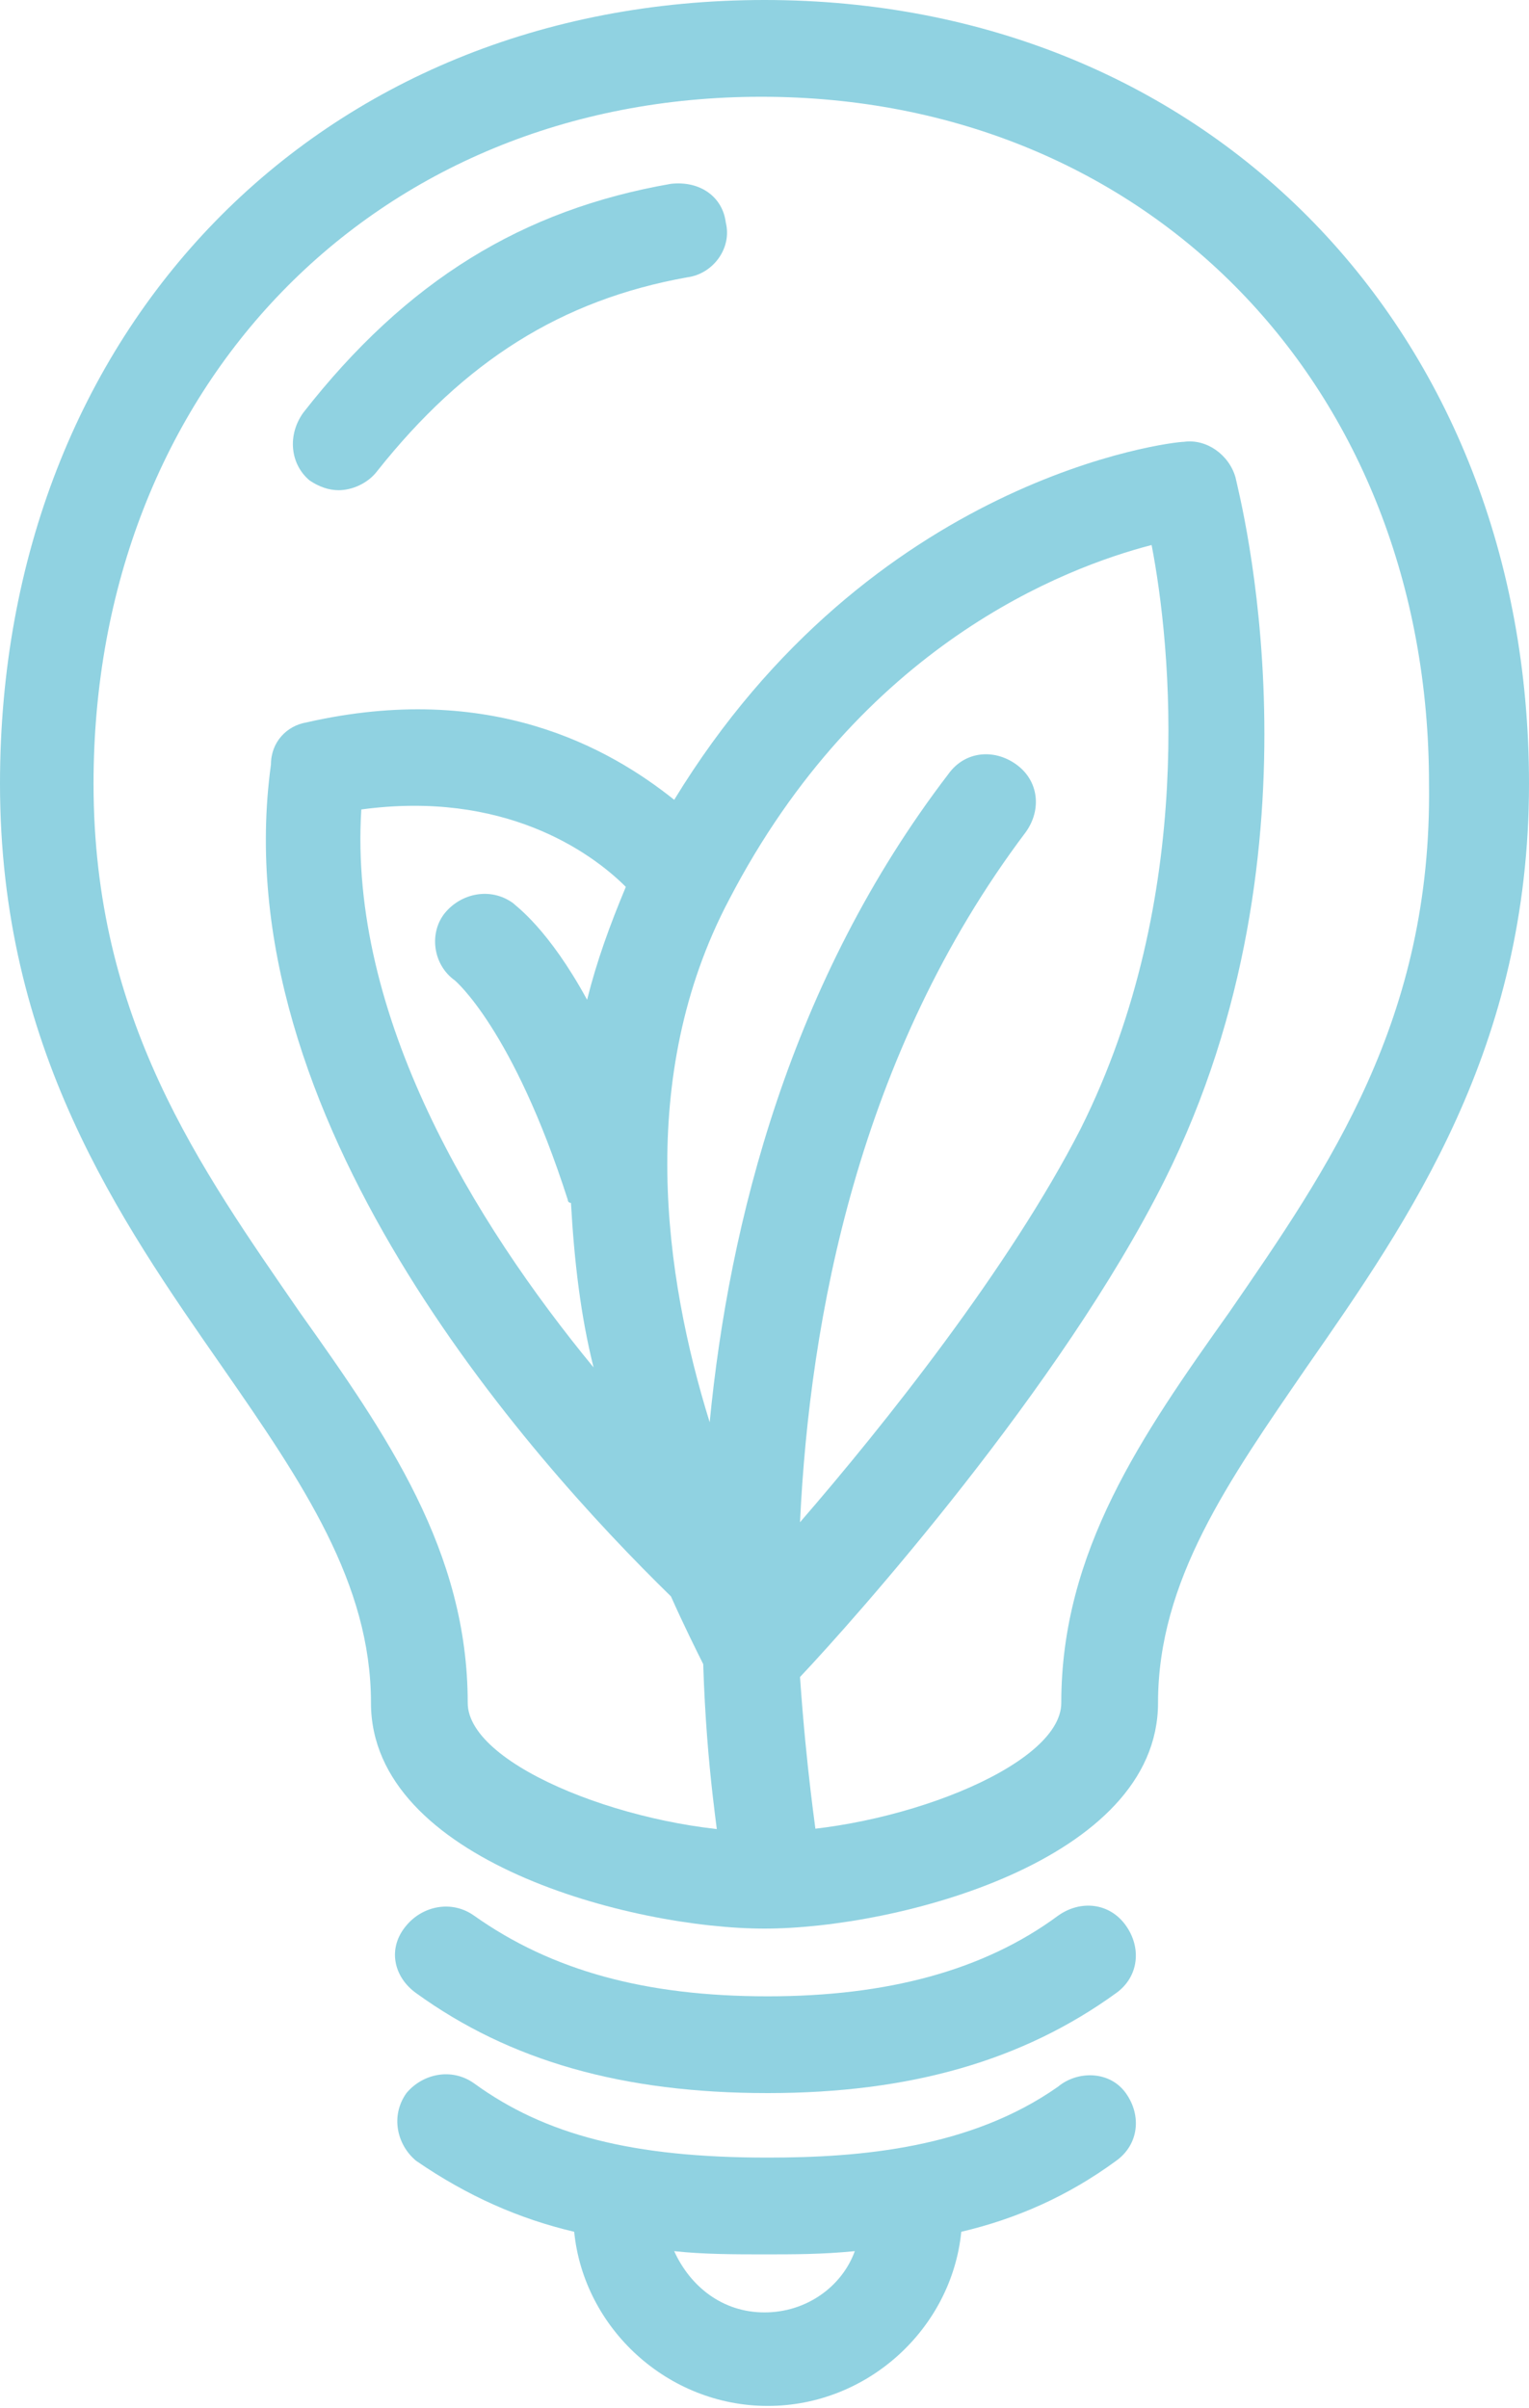
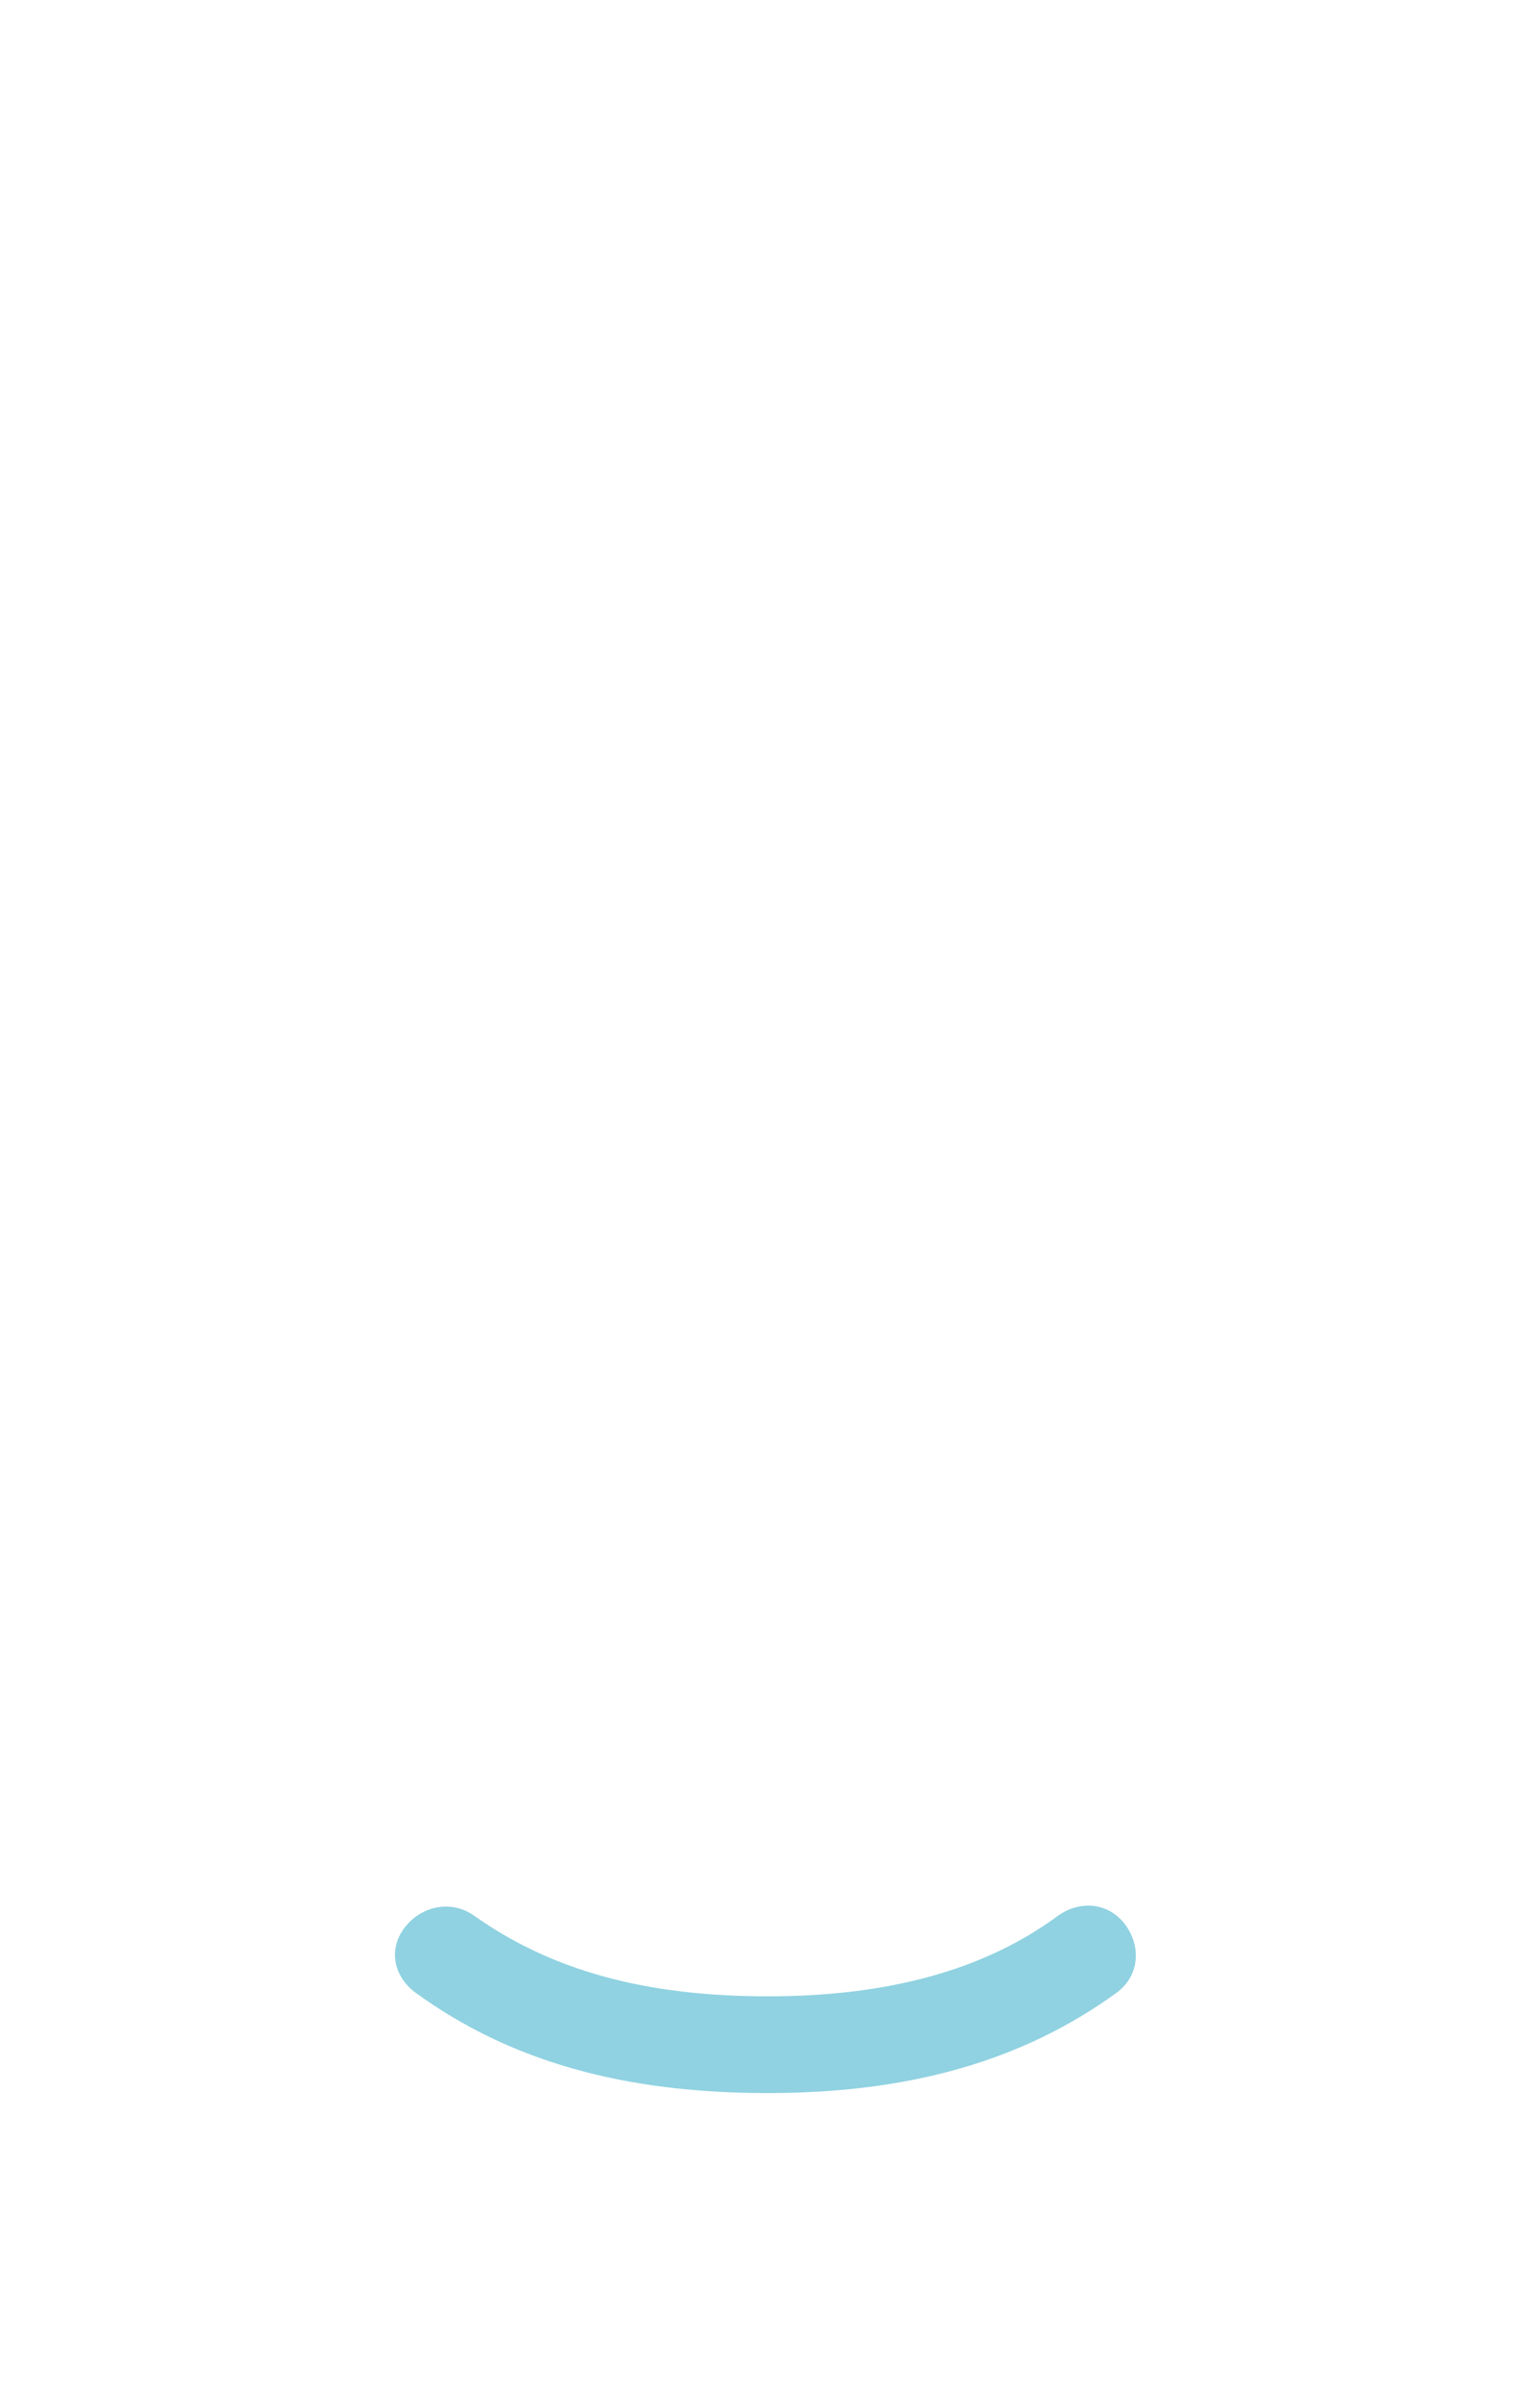
<svg xmlns="http://www.w3.org/2000/svg" width="40" height="63" viewBox="0 0 40 63" fill="none">
-   <path d="M25.366 0.939C25.197 0.348 24.607 -0.074 24.016 0.011C23.678 0.011 15.83 0.939 10.683 9.378C8.995 8.028 5.873 6.255 1.062 7.353C0.556 7.437 0.134 7.859 0.134 8.45C-1.132 17.648 6.885 26.593 10.598 30.222C10.936 30.981 11.273 31.656 11.442 31.994C11.527 34.779 11.864 36.635 11.864 36.888C11.948 37.479 12.539 37.901 13.13 37.901C13.214 37.901 13.299 37.901 13.383 37.901C14.058 37.817 14.565 37.142 14.396 36.466C14.396 36.382 14.143 34.779 13.974 32.331C15.408 30.812 20.809 24.736 23.51 19.336C27.898 10.559 25.451 1.361 25.366 0.939ZM2.497 9.631C6.21 9.125 8.489 10.728 9.417 11.656C8.995 12.669 8.657 13.597 8.404 14.61C7.392 12.753 6.548 12.163 6.463 12.078C5.873 11.656 5.113 11.825 4.691 12.331C4.269 12.838 4.354 13.682 4.944 14.104C4.944 14.104 6.463 15.369 7.898 19.842C7.898 19.926 7.982 19.926 7.982 19.926C8.067 21.445 8.235 22.88 8.573 24.23C5.451 20.433 2.159 15.032 2.497 9.631ZM13.974 28.281C14.227 22.964 15.493 16.044 19.881 10.222C20.303 9.631 20.218 8.872 19.628 8.45C19.037 8.028 18.278 8.112 17.856 8.703C13.721 14.104 12.117 20.433 11.611 25.665C10.43 21.867 9.67 16.635 12.117 11.994C15.577 5.327 20.894 3.302 23.172 2.711C23.678 5.327 24.354 11.909 21.316 17.985C19.459 21.614 16.168 25.749 13.974 28.281Z" transform="translate(6.955 11.55)" fill="#90D2E1" />
-   <path d="M20 -6.43831e-07C8.354 -6.43831e-07 -6.43831e-07 8.608 -6.43831e-07 20.506C-6.43831e-07 27.426 3.122 31.899 5.823 35.781C7.932 38.819 9.705 41.435 9.705 44.557C9.705 48.692 16.54 50.464 20 50.464C23.46 50.464 30.295 48.692 30.295 44.557C30.295 41.35 32.152 38.734 34.177 35.781C36.878 31.899 40 27.426 40 20.506C40 8.692 31.646 -6.43831e-07 20 -6.43831e-07ZM32.152 34.346C29.873 37.553 27.764 40.591 27.764 44.557C27.764 46.245 23.291 47.932 20 47.932C16.709 47.932 12.236 46.245 12.236 44.557C12.236 40.591 10.127 37.553 7.848 34.346C5.232 30.549 2.447 26.667 2.447 20.506C2.447 10.127 9.789 2.532 19.916 2.532C30.042 2.532 37.384 10.127 37.384 20.506C37.468 26.667 34.768 30.549 32.152 34.346Z" fill="#90D2E1" />
  <path d="M0.553 2.289C3 4.061 5.954 4.905 9.751 4.905C13.464 4.905 16.418 4.061 18.865 2.289C19.456 1.867 19.54 1.108 19.118 0.517C18.696 -0.074 17.937 -0.158 17.346 0.264C15.405 1.698 12.874 2.373 9.751 2.373C6.545 2.373 4.097 1.698 2.072 0.264C1.481 -0.158 0.722 0.011 0.3 0.517C-0.207 1.108 -0.038 1.867 0.553 2.289Z" transform="translate(10.333 49.863)" fill="#90D2E1" />
-   <path d="M17.286 0.324C15.007 1.927 12.138 2.18 9.691 2.18C6.146 2.18 3.868 1.589 2.011 0.239C1.421 -0.183 0.661 -0.014 0.239 0.492C-0.183 1.083 -0.014 1.843 0.492 2.264C1.843 3.193 3.193 3.783 4.627 4.121C4.88 6.653 7.075 8.678 9.691 8.678C12.307 8.678 14.501 6.653 14.754 4.121C16.189 3.783 17.539 3.193 18.805 2.264C19.395 1.843 19.48 1.083 19.058 0.492C18.636 -0.098 17.792 -0.098 17.286 0.324ZM9.606 6.231C8.509 6.231 7.665 5.556 7.243 4.627C8.003 4.712 8.847 4.712 9.606 4.712C10.366 4.712 11.125 4.712 11.969 4.627C11.632 5.556 10.703 6.231 9.606 6.231Z" transform="translate(10.394 54.276)" fill="#90D2E1" />
-   <path d="M9.89 0.011C6.009 0.686 2.971 2.542 0.27 6.002C-0.152 6.593 -0.067 7.352 0.439 7.774C0.692 7.943 0.945 8.028 1.198 8.028C1.536 8.028 1.958 7.859 2.211 7.521C4.49 4.652 7.021 3.049 10.312 2.458C10.988 2.374 11.494 1.698 11.325 1.023C11.241 0.348 10.65 -0.074 9.89 0.011Z" transform="translate(7.662 4.799)" fill="#90D2E1" />
</svg>